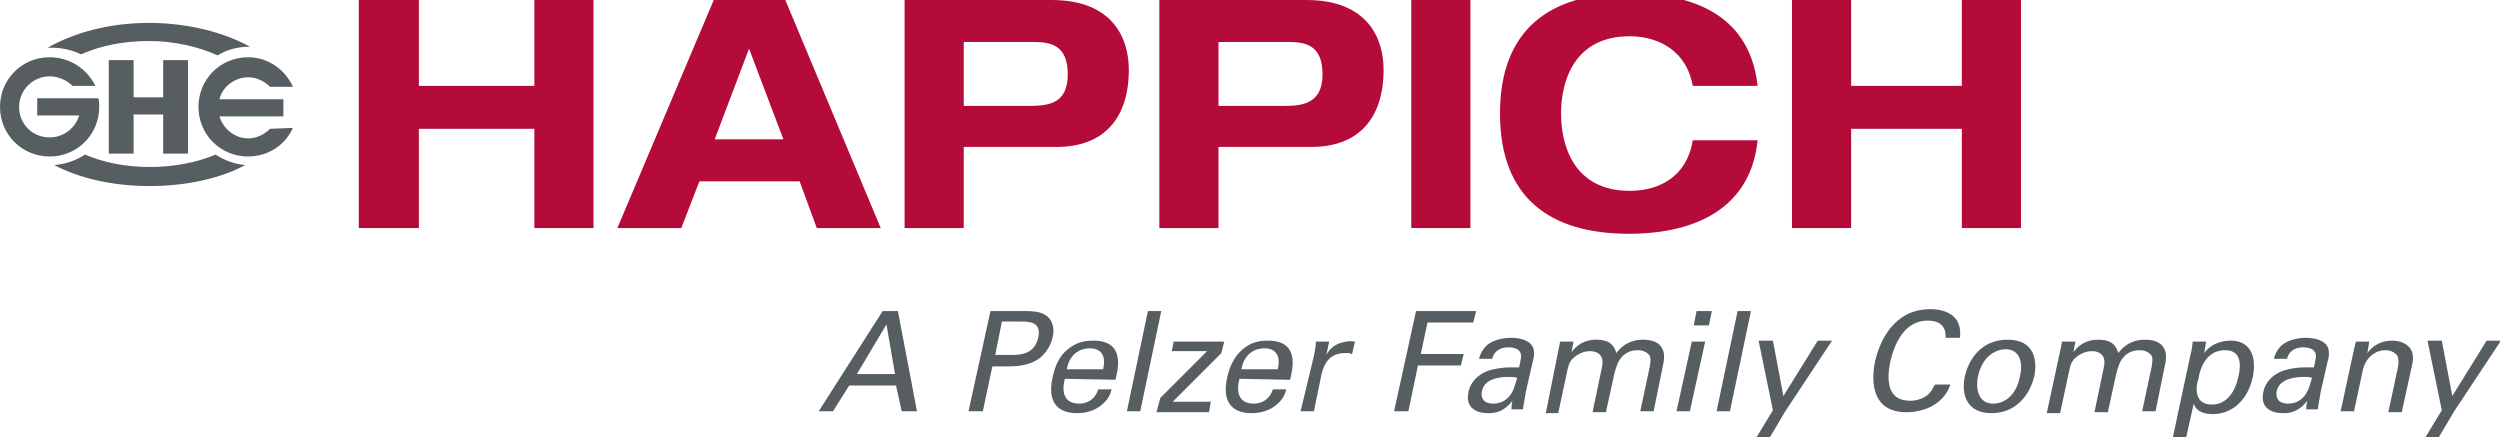
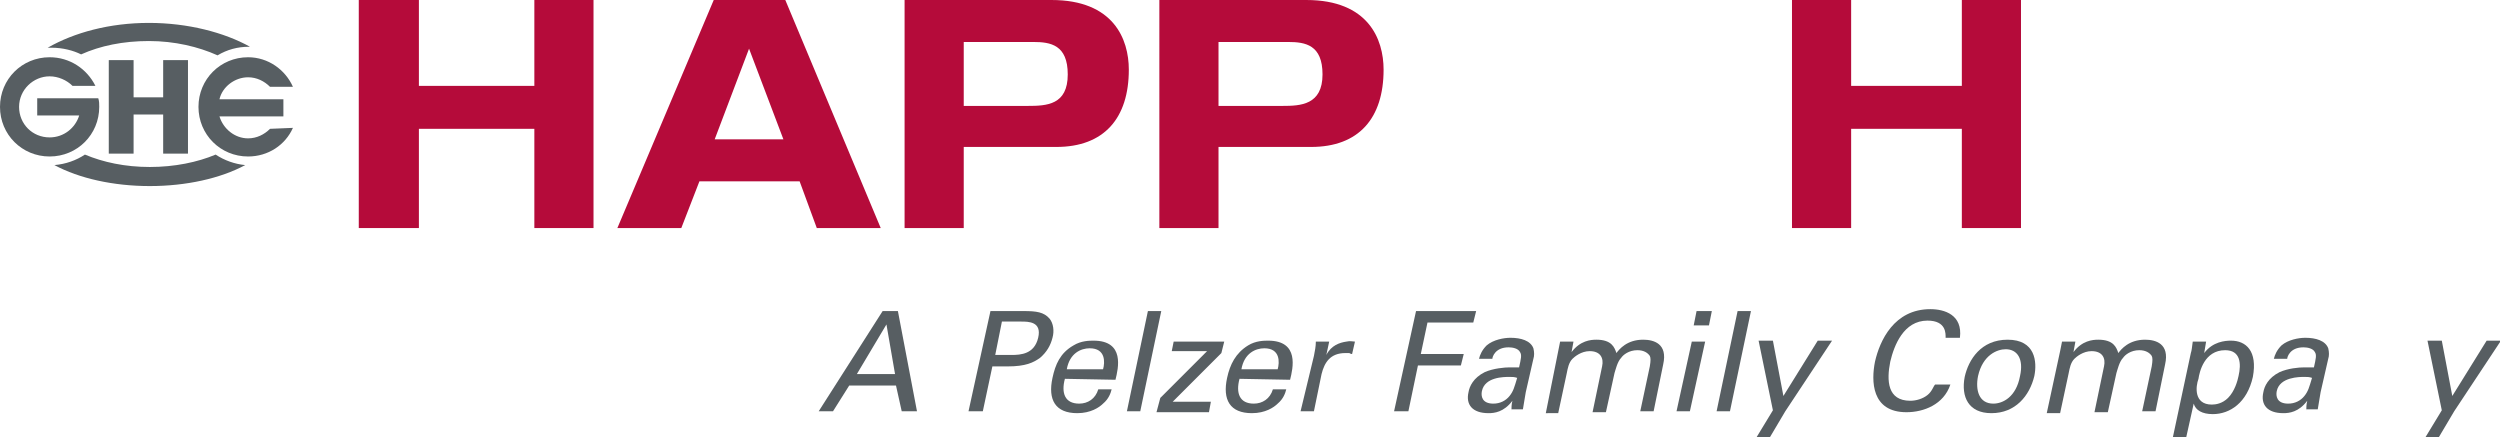
<svg xmlns="http://www.w3.org/2000/svg" id="Ebene_1" x="0px" y="0px" viewBox="0 0 262 45.8" style="enable-background:new 0 0 262 45.8;" xml:space="preserve">
  <style type="text/css">
	.st0{fill-rule:evenodd;clip-rule:evenodd;fill:#575E62;}
	.st1{fill:#575E62;}
	.st2{fill:#B50B3A;}
	.st3{fill-rule:evenodd;clip-rule:evenodd;fill:#B50B3A;}
</style>
  <g>
    <g>
      <path class="st0" d="M15.6,2.4c4.1,0,7.9,1,10.6,2.5h-0.1c-1.2,0-2.3,0.3-3.3,0.9c-2-0.9-4.5-1.5-7.2-1.5c-2.7,0-5.1,0.5-7.1,1.4    C7.7,5.3,6.6,5,5.4,5C5.3,5,5.2,5,5,5C7.8,3.4,11.5,2.4,15.6,2.4L15.6,2.4z" />
      <path class="st1" d="M8.9,16.2c1.9,0.8,4.2,1.3,6.8,1.3c2.6,0,5-0.5,6.9-1.3c0.9,0.6,2,1,3.1,1.1c-2.6,1.4-6.2,2.2-10,2.2    s-7.4-0.8-10-2.2C6.9,17.2,8,16.8,8.9,16.2L8.9,16.2z" />
      <path class="st1" d="M8.3,12.1c-0.4,1.3-1.6,2.3-3.1,2.3c-1.8,0-3.2-1.4-3.2-3.2C2,9.4,3.5,8,5.2,8C6.1,8,7,8.4,7.6,9h2.4    C9.1,7.2,7.3,6,5.2,6C2.3,6,0,8.3,0,11.2s2.3,5.2,5.2,5.2s5.2-2.3,5.2-5.2c0-0.3,0-0.6-0.1-0.9H3.9v1.8L8.3,12.1L8.3,12.1z" />
      <path class="st0" d="M30.7,13.4c-0.8,1.8-2.6,3-4.7,3c-2.9,0-5.2-2.3-5.2-5.2S23.1,6,26,6c2.1,0,3.9,1.3,4.7,3.1h-2.4    c-0.6-0.6-1.4-1-2.3-1c-1.4,0-2.7,1-3,2.3l0,0h6.7v1.8H23c0.4,1.3,1.6,2.3,3,2.3c0.9,0,1.7-0.4,2.3-1L30.7,13.4    C30.7,13.4,30.7,13.4,30.7,13.4z" />
      <polygon class="st1" points="17.1,6.3 19.7,6.3 19.7,16.1 17.1,16.1 17.1,12 14,12 14,16.1 11.4,16.1 11.4,6.3 14,6.3 14,10.2     17.1,10.2   " />
    </g>
    <polygon class="st2" points="37.6,23.9 43.9,23.9 43.9,13.5 56,13.5 56,23.9 62.2,23.9 62.2,0 56,0 56,9 43.9,9 43.9,0 37.6,0  " />
    <path class="st3" d="M82.1,14.6h-7.2l3.6-9.5L82.1,14.6L82.1,14.6z M85.6,23.9h6.7L82.3,0h-7.5L64.7,23.9h6.7l1.9-4.9h10.5   L85.6,23.9L85.6,23.9z" />
    <path class="st3" d="M101,4.4h7.3c1.8,0,3.6,0.3,3.6,3.4c0,3.2-2.2,3.3-4.2,3.3H101V4.4L101,4.4z M94.8,23.9h6.2v-8.5h9.7   c5,0,7.6-3,7.6-8.1c0-3.2-1.6-7.3-8.1-7.3H94.8L94.8,23.9L94.8,23.9z" />
    <path class="st3" d="M127.7,4.4h7.3c1.8,0,3.6,0.3,3.6,3.4c0,3.2-2.3,3.3-4.2,3.3h-6.7V4.4L127.7,4.4z M121.5,23.9h6.2v-8.5h9.7   c5,0,7.6-3,7.6-8.1c0-3.2-1.6-7.3-8.1-7.3h-15.4L121.5,23.9L121.5,23.9z" />
-     <polygon class="st2" points="147.9,23.9 154.1,23.9 154.1,0 147.9,0  " />
-     <path class="st2" d="M184.2,9c-0.9-8.2-8-9.7-13.5-9.7c-8.3,0-13.5,3.8-13.5,12.6s5.2,12.6,13.5,12.6c7.3,0,12.8-2.9,13.5-9.8h-6.8   c-0.6,3.8-3.5,5.3-6.6,5.3c-5.9,0-7.2-4.8-7.2-8.1s1.3-8.1,7.2-8.1c3.2,0,6,1.7,6.6,5.2H184.2L184.2,9z" />
    <polygon class="st2" points="187.8,23.9 194,23.9 194,13.5 205.6,13.5 205.6,23.9 211.8,23.9 211.8,0 205.6,0 205.6,9 194,9 194,0    187.8,0  " />
    <g>
      <path class="st1" d="M92.5,32.6h1.6l2,10.5h-1.6l-0.6-2.7h-4.9l-1.7,2.7h-1.5L92.5,32.6z M89.8,39.2h4L92.9,34L89.8,39.2z" />
      <path class="st1" d="M103.8,32.6h3.5c1.3,0,2.1,0.1,2.7,0.8c0.4,0.5,0.5,1.3,0.3,2c-0.2,0.8-0.6,1.5-1.3,2.1    c-0.7,0.5-1.5,0.9-3.4,0.9H104l-1,4.7h-1.5L103.8,32.6z M104.3,37.2h1.7c1,0,2.4-0.1,2.8-1.8c0.4-1.7-1-1.7-1.8-1.7h-2L104.3,37.2    z" />
      <path class="st1" d="M111.6,39.7c-0.4,1.5,0,2.6,1.5,2.6c0.9,0,1.7-0.5,2-1.5h1.4c-0.1,0.4-0.3,1-0.9,1.5c-0.4,0.4-1.3,1-2.7,1    c-2.3,0-3.1-1.4-2.6-3.7c0.3-1.4,0.8-2.6,2.2-3.4c0.8-0.5,1.7-0.5,2.1-0.5c3.3,0,2.6,2.9,2.3,4.1L111.6,39.7L111.6,39.7z     M115.6,38.7c0.2-0.7,0.3-2.2-1.4-2.2c-0.9,0-2.1,0.5-2.4,2.2H115.6z" />
      <path class="st1" d="M120.3,32.6h1.4l-2.2,10.5h-1.4L120.3,32.6z" />
      <path class="st1" d="M121.6,41.7l4.9-4.9h-3.7l0.2-1h5.3l-0.3,1.2l-5.1,5.1h4l-0.2,1.1h-5.5L121.6,41.7z" />
      <path class="st1" d="M129.9,39.7c-0.4,1.5,0,2.6,1.5,2.6c0.9,0,1.7-0.5,2-1.5h1.4c-0.1,0.4-0.3,1-0.9,1.5c-0.4,0.4-1.3,1-2.7,1    c-2.3,0-3.1-1.4-2.6-3.7c0.3-1.4,0.9-2.6,2.2-3.4c0.8-0.5,1.7-0.5,2.1-0.5c3.3,0,2.6,2.9,2.3,4.1L129.9,39.7L129.9,39.7    L129.9,39.7z M133.9,38.7c0.2-0.7,0.3-2.2-1.4-2.2c-0.9,0-2.1,0.5-2.4,2.2H133.9z" />
      <path class="st1" d="M137.7,37.3c0.1-0.5,0.2-1,0.2-1.5h1.4l-0.3,1.4c0.5-1,1.4-1.3,2.1-1.4c0.4-0.1,0.7,0,0.9,0l-0.3,1.3    c-0.1,0-0.1,0-0.3-0.1c-0.1,0-0.2,0-0.4,0c-1.6,0-2.2,1-2.5,2.2l-0.8,3.9h-1.4L137.7,37.3z" />
      <path class="st1" d="M148.4,32.6h6.3l-0.3,1.2h-4.8l-0.7,3.3h4.5l-0.3,1.2h-4.5l-1,4.8h-1.5L148.4,32.6z" />
      <path class="st1" d="M158.4,43.1c0-0.4,0-0.7,0.1-1.1c-0.9,1.2-1.9,1.3-2.5,1.3c-1.7,0-2.4-0.9-2.1-2.2c0.1-0.6,0.5-1.5,1.7-2.1    c0.9-0.4,2.1-0.5,2.6-0.5c0.4,0,0.6,0,1,0c0.2-0.9,0.3-1.3,0.1-1.6c-0.2-0.4-0.8-0.5-1.2-0.5c-1.4,0-1.7,1-1.7,1.2H155    c0.1-0.4,0.3-0.9,0.8-1.4c0.7-0.6,1.8-0.8,2.5-0.8c1.1,0,2.1,0.3,2.4,1.1c0.1,0.4,0.1,0.8,0,1.1l-0.8,3.5c0,0.1-0.2,1.1-0.3,1.8    H158.4z M158.2,39.5c-0.6,0-2.6,0-2.9,1.5c-0.1,0.5,0,1.3,1.2,1.3c0.7,0,1.3-0.3,1.7-0.8c0.4-0.5,0.5-0.9,0.8-1.9    C158.7,39.5,158.5,39.5,158.2,39.5z" />
      <path class="st1" d="M163.3,36.8l0.2-1h1.4l-0.2,1.1c0.9-1.2,2-1.3,2.6-1.3c1.6,0,1.9,0.8,2.1,1.4c0.3-0.4,1.1-1.4,2.8-1.4    c1.1,0,2.6,0.4,2.1,2.6l-1,4.9h-1.4l1-4.7c0.1-0.6,0.1-0.9,0-1.1c-0.2-0.3-0.6-0.6-1.3-0.6c-0.9,0-1.5,0.5-1.7,0.8    c-0.4,0.4-0.6,1.3-0.7,1.6l-0.9,4.1h-1.4l1-4.8c0.2-0.9-0.2-1.6-1.3-1.6c-0.9,0-1.6,0.6-1.8,0.8c-0.4,0.4-0.5,1-0.6,1.5l-0.9,4.2    H162L163.3,36.8z" />
      <path class="st1" d="M177.3,35.8h1.4l-1.6,7.3h-1.4L177.3,35.8z M177.8,32.6h1.6l-0.3,1.5h-1.6L177.8,32.6z" />
      <path class="st1" d="M182.1,32.6h1.4l-2.2,10.5h-1.4L182.1,32.6z" />
      <path class="st1" d="M187.1,43.1l-1.6,2.7h-1.4l1.7-2.8l-1.5-7.3h1.5l1.1,5.8l3.6-5.8h1.5L187.1,43.1z" />
      <path class="st1" d="M203.9,35.4c0-0.4,0.1-1.8-1.9-1.8c-2.5,0-3.5,2.6-3.9,4.3c-0.4,2-0.3,4.1,2.1,4.1c0.6,0,1.3-0.2,1.8-0.6    c0.5-0.4,0.6-0.9,0.8-1.1h1.6c-0.7,2.1-2.8,2.9-4.6,2.9c-3.7,0-3.7-3.3-3.3-5.3c0.5-2.2,2-5.5,5.8-5.5c1.5,0,3.4,0.6,3.1,3    C205.5,35.4,203.9,35.4,203.9,35.4z" />
      <path class="st1" d="M210.4,35.6c2.9,0,3.1,2.3,2.8,3.8c-0.5,2.1-2,3.9-4.5,3.9c-2.4,0-3.2-1.7-2.8-3.8    C206.3,37.7,207.6,35.6,210.4,35.6z M208.9,42.3c1,0,2.4-0.7,2.8-2.9c0.4-1.8-0.3-2.8-1.5-2.8c-0.9,0-2.4,0.6-2.9,2.8    C207,40.9,207.4,42.3,208.9,42.3z" />
      <path class="st1" d="M215.9,36.8l0.2-1h1.4l-0.2,1.1c0.9-1.2,2-1.3,2.6-1.3c1.6,0,1.9,0.8,2.1,1.4c0.3-0.4,1.1-1.4,2.8-1.4    c1.1,0,2.6,0.4,2.1,2.6l-1,4.9h-1.4l1-4.7c0.1-0.6,0.1-0.9,0-1.1c-0.2-0.3-0.6-0.6-1.3-0.6c-0.9,0-1.5,0.5-1.7,0.8    c-0.4,0.4-0.6,1.3-0.7,1.6l-0.9,4.1h-1.4l1-4.8c0.2-0.9-0.2-1.6-1.3-1.6c-0.9,0-1.6,0.6-1.8,0.8c-0.4,0.4-0.5,1-0.6,1.5l-0.9,4.2    h-1.4L215.9,36.8z" />
      <path class="st1" d="M229.6,37c0.1-0.3,0.1-0.5,0.2-1.2h1.4l-0.2,1.2c0.9-1.2,2.2-1.3,2.8-1.3c1.6,0,2.8,1.1,2.3,3.8    c-0.6,2.7-2.4,3.9-4.2,3.9c-1.1,0-1.8-0.4-2-1.1l-0.8,3.6h-1.4L229.6,37z M231.8,42.4c0.4,0,1.1-0.1,1.7-0.7    c0.7-0.7,1-1.8,1.1-2.3c0.3-1.3,0.2-2.7-1.4-2.7c-2.2,0-2.7,2.3-2.8,3C230.1,40.5,229.9,42.4,231.8,42.4z" />
      <path class="st1" d="M241.7,43.1c0-0.4,0-0.7,0.1-1.1c-0.9,1.2-1.9,1.3-2.5,1.3c-1.7,0-2.4-0.9-2.1-2.2c0.1-0.6,0.5-1.5,1.7-2.1    c0.9-0.4,2-0.5,2.6-0.5c0.4,0,0.6,0,1,0c0.2-0.9,0.3-1.3,0.1-1.6c-0.2-0.4-0.8-0.5-1.2-0.5c-1.4,0-1.7,1-1.7,1.2h-1.4    c0.1-0.4,0.3-0.9,0.8-1.4c0.7-0.6,1.8-0.8,2.5-0.8c1.1,0,2.1,0.3,2.4,1.1c0.1,0.4,0.1,0.8,0,1.1l-0.8,3.5c0,0.1-0.2,1.1-0.3,1.8    H241.7z M241.5,39.5c-0.5,0-2.6,0-2.9,1.5c-0.1,0.5,0,1.3,1.2,1.3c0.7,0,1.3-0.3,1.7-0.8c0.4-0.5,0.5-0.9,0.8-1.9    C242,39.5,241.8,39.5,241.5,39.5z" />
-       <path class="st1" d="M246.7,36.6l0.2-0.8h1.4l-0.2,1.2c0.2-0.3,1-1.3,2.6-1.3c0.7,0,2.6,0.3,2.1,2.5l-1.1,5h-1.4l1-4.7    c0.1-0.5,0.1-0.9-0.1-1.3c-0.3-0.3-0.7-0.5-1.2-0.5c-1,0-2.1,0.7-2.4,2.2l-0.9,4.2h-1.4L246.7,36.6z" />
      <path class="st1" d="M257.2,43.1l-1.6,2.7h-1.4l1.7-2.8l-1.5-7.3h1.5l1.1,5.8l3.6-5.8h1.5L257.2,43.1z" />
    </g>
  </g>
</svg>